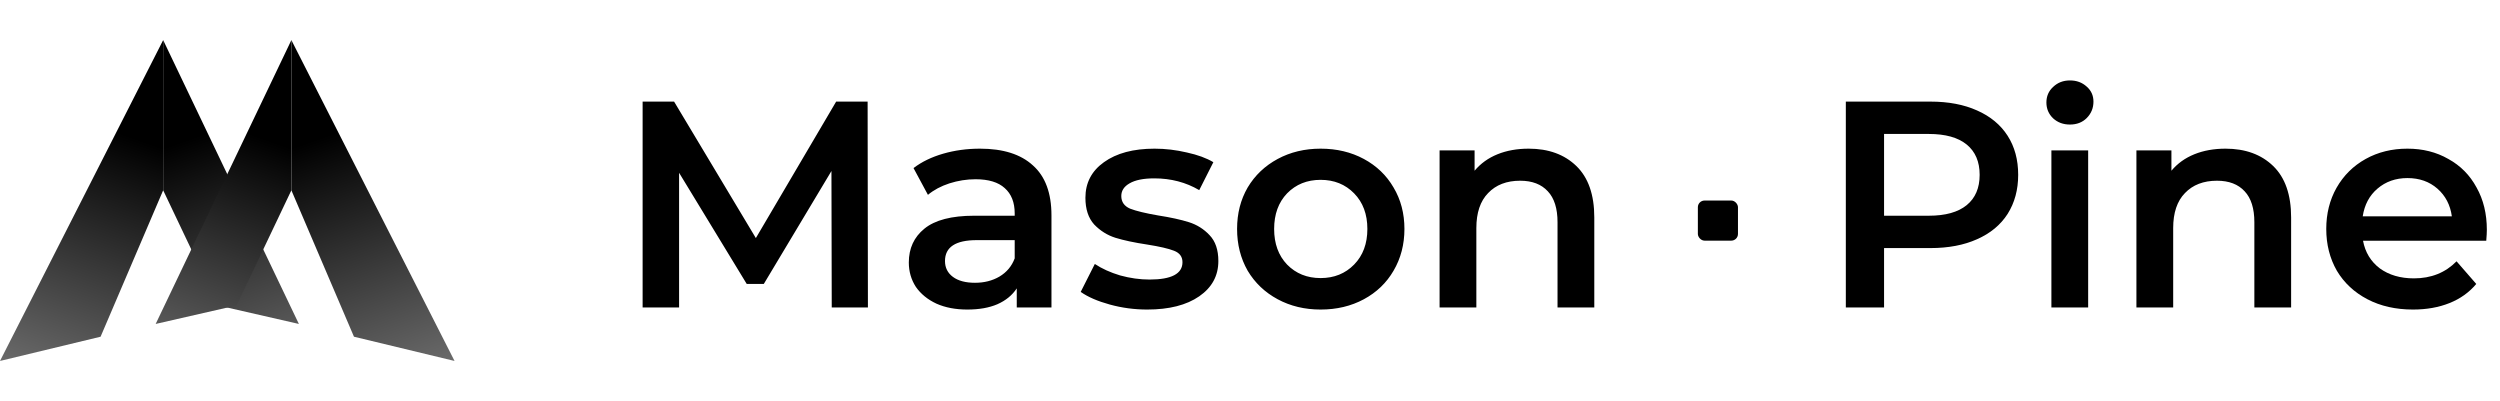
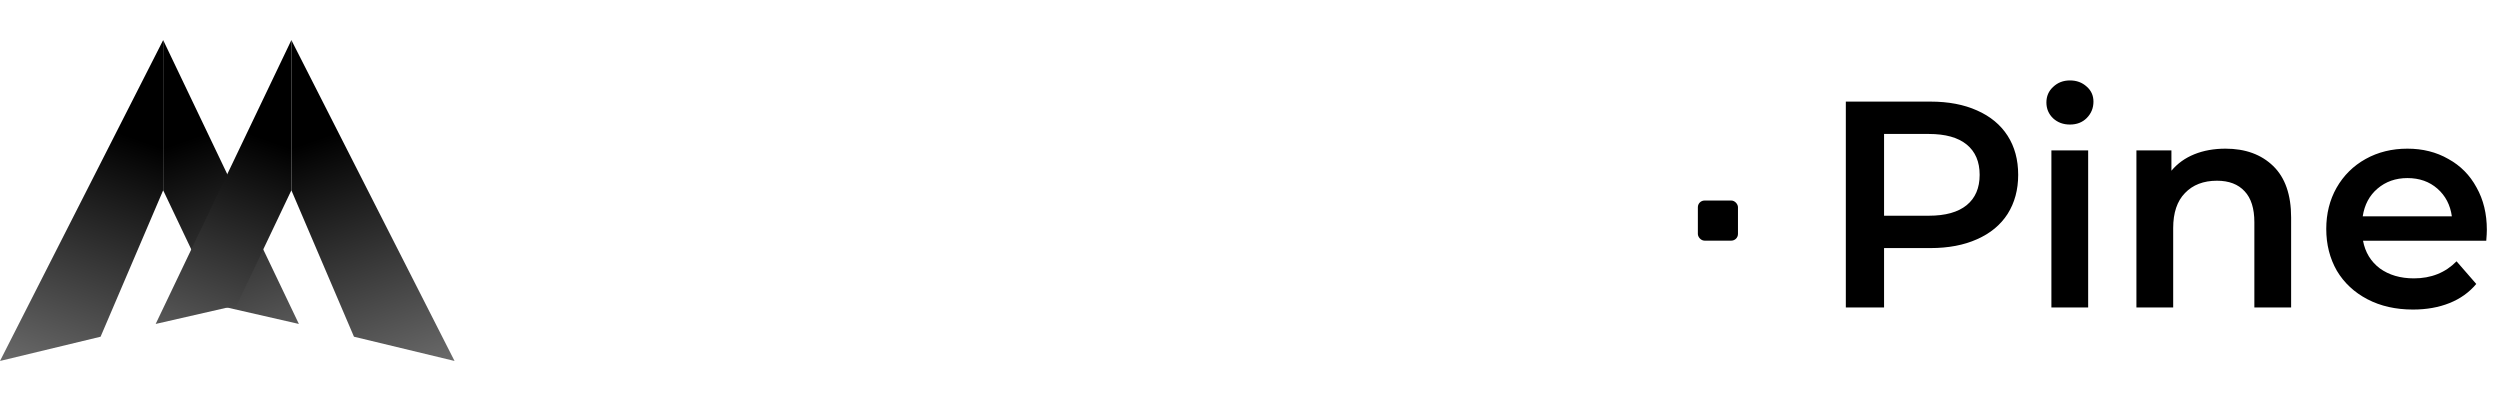
<svg xmlns="http://www.w3.org/2000/svg" width="374" height="60" viewBox="0 0 374 60" fill="none">
-   <path d="M124.428 46L124.384 25.584L114.264 42.48H111.712L101.592 25.848V46H96.136V15.2H100.844L113.076 35.616L125.088 15.2H129.796L129.84 46H124.428ZM146.607 22.24C150.069 22.24 152.709 23.076 154.527 24.748C156.375 26.391 157.299 28.884 157.299 32.228V46H152.107V43.14C151.433 44.167 150.465 44.959 149.203 45.516C147.971 46.044 146.475 46.308 144.715 46.308C142.955 46.308 141.415 46.015 140.095 45.428C138.775 44.812 137.749 43.976 137.015 42.92C136.311 41.835 135.959 40.617 135.959 39.268C135.959 37.156 136.737 35.469 138.291 34.208C139.875 32.917 142.354 32.272 145.727 32.272H151.799V31.92C151.799 30.277 151.301 29.016 150.303 28.136C149.335 27.256 147.883 26.816 145.947 26.816C144.627 26.816 143.322 27.021 142.031 27.432C140.77 27.843 139.699 28.415 138.819 29.148L136.663 25.144C137.895 24.205 139.377 23.487 141.107 22.988C142.838 22.489 144.671 22.24 146.607 22.24ZM145.859 42.304C147.238 42.304 148.455 41.996 149.511 41.38C150.597 40.735 151.359 39.825 151.799 38.652V35.924H146.123C142.955 35.924 141.371 36.965 141.371 39.048C141.371 40.045 141.767 40.837 142.559 41.424C143.351 42.011 144.451 42.304 145.859 42.304ZM171.618 46.308C169.711 46.308 167.849 46.059 166.03 45.56C164.211 45.061 162.759 44.431 161.674 43.668L163.786 39.488C164.842 40.192 166.103 40.764 167.57 41.204C169.066 41.615 170.533 41.82 171.97 41.82C175.255 41.82 176.898 40.955 176.898 39.224C176.898 38.403 176.473 37.831 175.622 37.508C174.801 37.185 173.466 36.877 171.618 36.584C169.682 36.291 168.098 35.953 166.866 35.572C165.663 35.191 164.607 34.531 163.698 33.592C162.818 32.624 162.378 31.289 162.378 29.588C162.378 27.359 163.302 25.584 165.15 24.264C167.027 22.915 169.55 22.24 172.718 22.24C174.331 22.24 175.945 22.431 177.558 22.812C179.171 23.164 180.491 23.648 181.518 24.264L179.406 28.444C177.411 27.271 175.167 26.684 172.674 26.684C171.061 26.684 169.829 26.933 168.978 27.432C168.157 27.901 167.746 28.532 167.746 29.324C167.746 30.204 168.186 30.835 169.066 31.216C169.975 31.568 171.369 31.905 173.246 32.228C175.123 32.521 176.663 32.859 177.866 33.24C179.069 33.621 180.095 34.267 180.946 35.176C181.826 36.085 182.266 37.376 182.266 39.048C182.266 41.248 181.313 43.008 179.406 44.328C177.499 45.648 174.903 46.308 171.618 46.308ZM197.563 46.308C195.187 46.308 193.045 45.795 191.139 44.768C189.232 43.741 187.736 42.319 186.651 40.5C185.595 38.652 185.067 36.569 185.067 34.252C185.067 31.935 185.595 29.867 186.651 28.048C187.736 26.229 189.232 24.807 191.139 23.78C193.045 22.753 195.187 22.24 197.563 22.24C199.968 22.24 202.124 22.753 204.031 23.78C205.937 24.807 207.419 26.229 208.475 28.048C209.56 29.867 210.103 31.935 210.103 34.252C210.103 36.569 209.56 38.652 208.475 40.5C207.419 42.319 205.937 43.741 204.031 44.768C202.124 45.795 199.968 46.308 197.563 46.308ZM197.563 41.6C199.587 41.6 201.259 40.925 202.579 39.576C203.899 38.227 204.559 36.452 204.559 34.252C204.559 32.052 203.899 30.277 202.579 28.928C201.259 27.579 199.587 26.904 197.563 26.904C195.539 26.904 193.867 27.579 192.547 28.928C191.256 30.277 190.611 32.052 190.611 34.252C190.611 36.452 191.256 38.227 192.547 39.576C193.867 40.925 195.539 41.6 197.563 41.6ZM228.694 22.24C231.657 22.24 234.033 23.105 235.822 24.836C237.611 26.567 238.506 29.133 238.506 32.536V46H233.006V33.24C233.006 31.187 232.522 29.647 231.554 28.62C230.586 27.564 229.207 27.036 227.418 27.036C225.394 27.036 223.795 27.652 222.622 28.884C221.449 30.087 220.862 31.832 220.862 34.12V46H215.362V22.504H220.598V25.54C221.507 24.455 222.651 23.633 224.03 23.076C225.409 22.519 226.963 22.24 228.694 22.24Z" fill="black" />
  <path d="M288.808 15.2C291.477 15.2 293.795 15.64 295.76 16.52C297.755 17.4 299.28 18.661 300.336 20.304C301.392 21.947 301.92 23.897 301.92 26.156C301.92 28.385 301.392 30.336 300.336 32.008C299.28 33.651 297.755 34.912 295.76 35.792C293.795 36.672 291.477 37.112 288.808 37.112H281.856V46H276.136V15.2H288.808ZM288.544 32.272C291.037 32.272 292.929 31.744 294.22 30.688C295.511 29.632 296.156 28.121 296.156 26.156C296.156 24.191 295.511 22.68 294.22 21.624C292.929 20.568 291.037 20.04 288.544 20.04H281.856V32.272H288.544ZM306.889 22.504H312.389V46H306.889V22.504ZM309.661 18.632C308.664 18.632 307.828 18.324 307.153 17.708C306.479 17.063 306.141 16.271 306.141 15.332C306.141 14.393 306.479 13.616 307.153 13C307.828 12.355 308.664 12.032 309.661 12.032C310.659 12.032 311.495 12.34 312.169 12.956C312.844 13.543 313.181 14.291 313.181 15.2C313.181 16.168 312.844 16.989 312.169 17.664C311.524 18.309 310.688 18.632 309.661 18.632ZM332.94 22.24C335.903 22.24 338.279 23.105 340.068 24.836C341.857 26.567 342.752 29.133 342.752 32.536V46H337.252V33.24C337.252 31.187 336.768 29.647 335.8 28.62C334.832 27.564 333.453 27.036 331.664 27.036C329.64 27.036 328.041 27.652 326.868 28.884C325.695 30.087 325.108 31.832 325.108 34.12V46H319.608V22.504H324.844V25.54C325.753 24.455 326.897 23.633 328.276 23.076C329.655 22.519 331.209 22.24 332.94 22.24ZM372.032 34.384C372.032 34.765 372.003 35.308 371.944 36.012H353.508C353.831 37.743 354.667 39.121 356.016 40.148C357.395 41.145 359.096 41.644 361.12 41.644C363.701 41.644 365.828 40.793 367.5 39.092L370.448 42.48C369.392 43.741 368.057 44.695 366.444 45.34C364.831 45.985 363.012 46.308 360.988 46.308C358.407 46.308 356.133 45.795 354.168 44.768C352.203 43.741 350.677 42.319 349.592 40.5C348.536 38.652 348.008 36.569 348.008 34.252C348.008 31.964 348.521 29.911 349.548 28.092C350.604 26.244 352.056 24.807 353.904 23.78C355.752 22.753 357.835 22.24 360.152 22.24C362.44 22.24 364.479 22.753 366.268 23.78C368.087 24.777 369.495 26.2 370.492 28.048C371.519 29.867 372.032 31.979 372.032 34.384ZM360.152 26.64C358.392 26.64 356.896 27.168 355.664 28.224C354.461 29.251 353.728 30.629 353.464 32.36H366.796C366.561 30.659 365.843 29.28 364.64 28.224C363.437 27.168 361.941 26.64 360.152 26.64Z" fill="black" />
  <rect x="254" y="30" width="6" height="6" rx="1" fill="black" />
  <path d="M44.712 48.462L24.41 6V28.465L32.603 45.692L44.712 48.462Z" fill="url(#paint0_linear)" />
  <path d="M0 54L24.41 6V28.465L15.047 50.372L0 54Z" fill="url(#paint1_linear)" />
  <path d="M23.288 48.462L43.59 6V28.465L35.397 45.692L23.288 48.462Z" fill="url(#paint2_linear)" />
  <path d="M68 54L43.59 6V28.465L52.953 50.372L68 54Z" fill="url(#paint3_linear)" />
  <defs>
    <linearGradient id="paint0_linear" x1="31.385" y1="19.714" x2="44.119" y2="55.665" gradientUnits="userSpaceOnUse">
      <stop />
      <stop offset="1" stop-color="#6A6A6A" />
    </linearGradient>
    <linearGradient id="paint1_linear" x1="17.436" y1="19.714" x2="4.702" y2="55.665" gradientUnits="userSpaceOnUse">
      <stop />
      <stop offset="1" stop-color="#6A6A6A" />
    </linearGradient>
    <linearGradient id="paint2_linear" x1="36.615" y1="19.714" x2="23.881" y2="55.665" gradientUnits="userSpaceOnUse">
      <stop />
      <stop offset="1" stop-color="#6A6A6A" />
    </linearGradient>
    <linearGradient id="paint3_linear" x1="50.564" y1="19.714" x2="63.298" y2="55.665" gradientUnits="userSpaceOnUse">
      <stop />
      <stop offset="1" stop-color="#6A6A6A" />
    </linearGradient>
  </defs>
</svg>